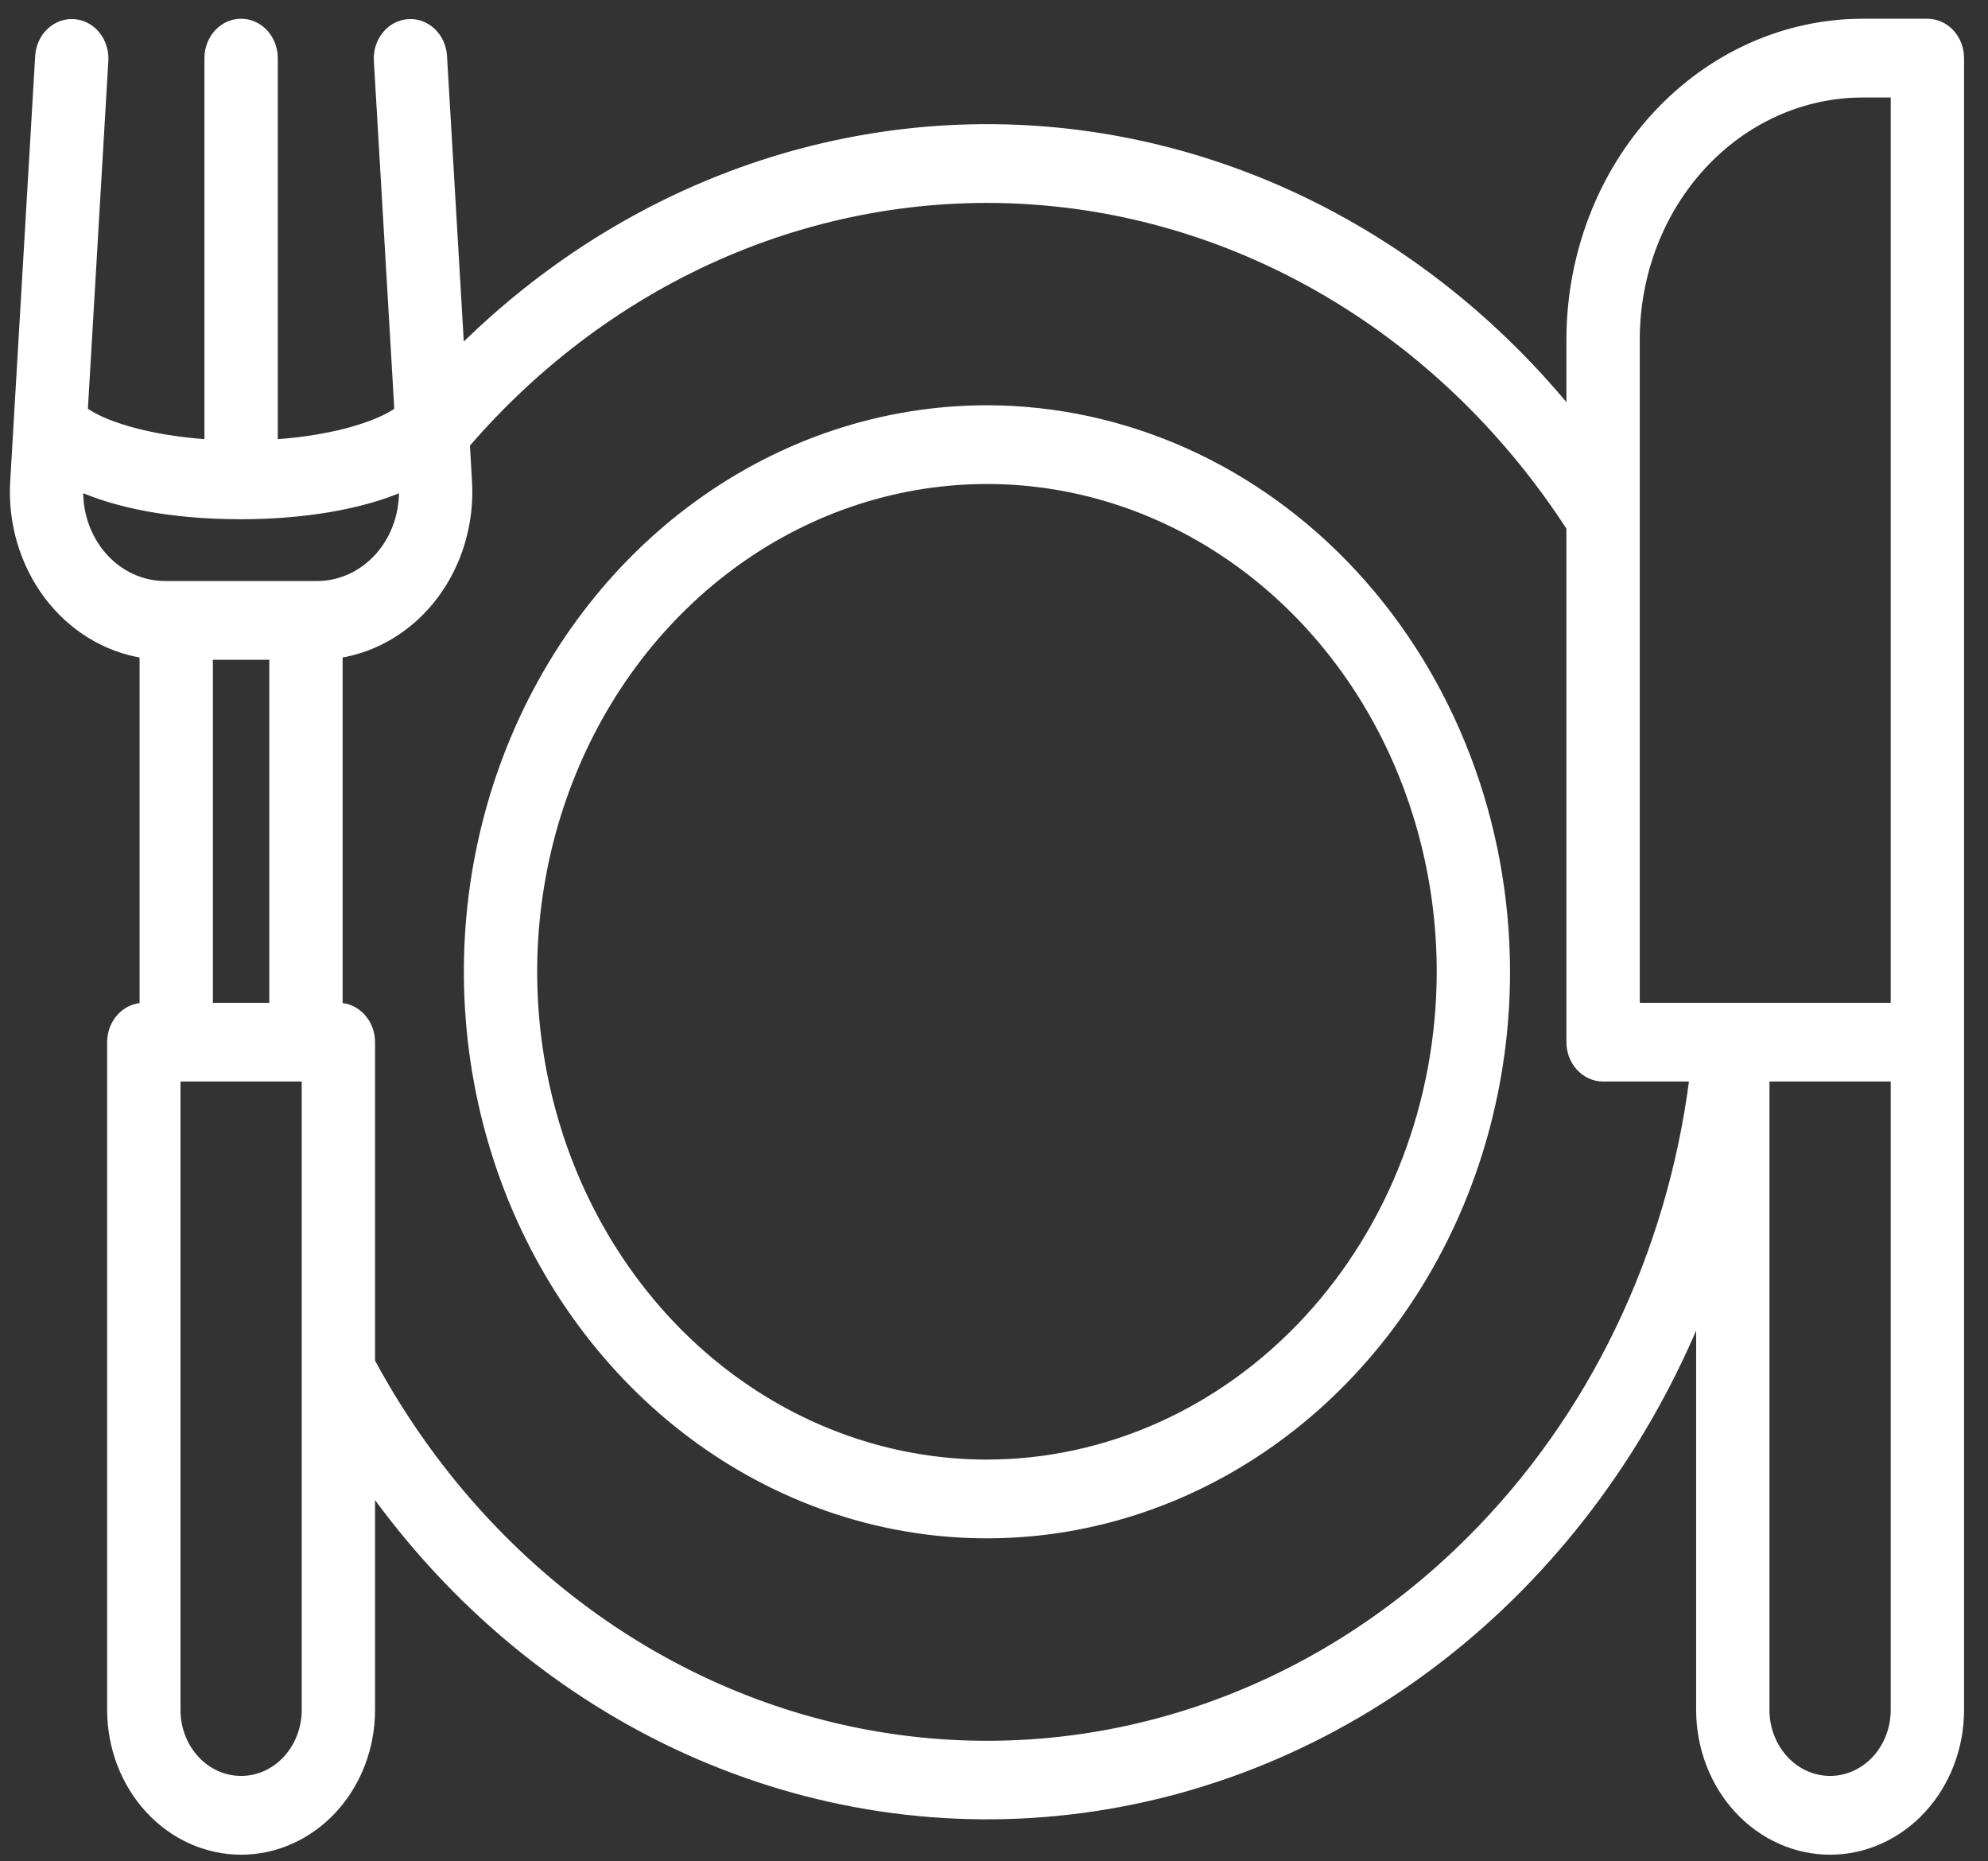
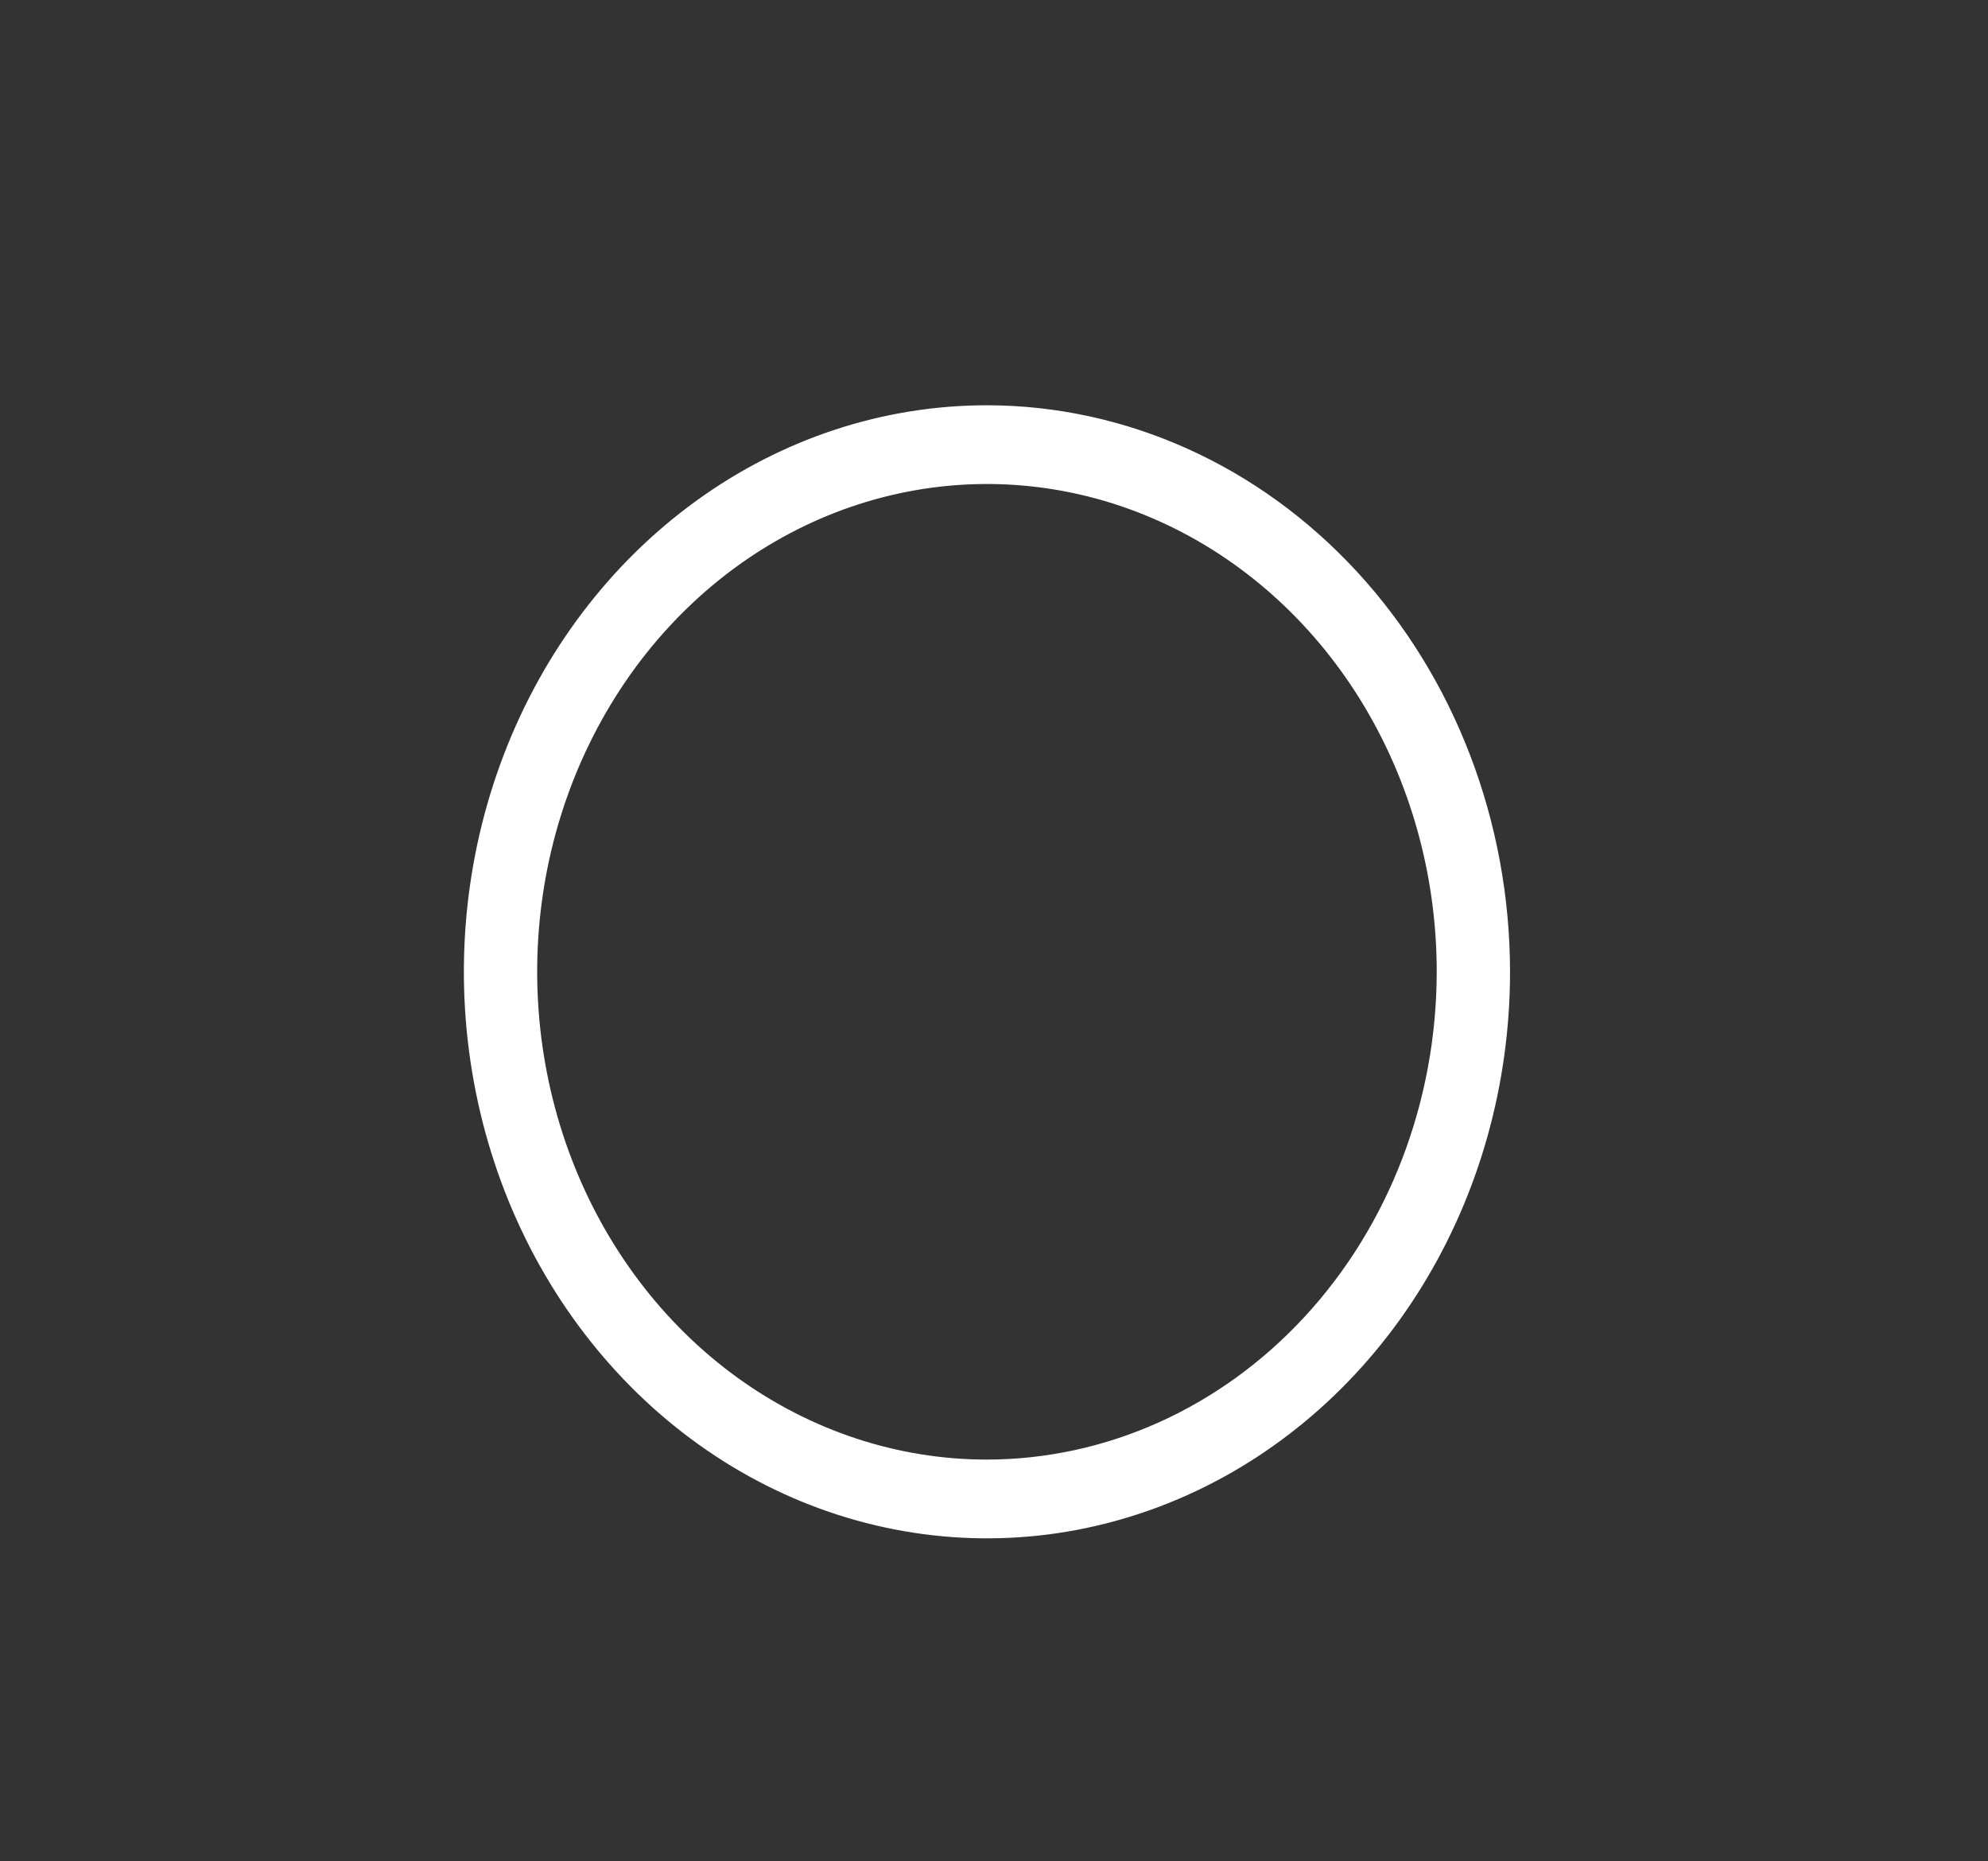
<svg xmlns="http://www.w3.org/2000/svg" width="47" height="44" viewBox="0 0 47 44" fill="none">
  <rect x="0" y="0" width="47" height="44" fill="#333333" stroke="none" />
  <g id="Frame 427322403">
    <path id="Vector" d="M23.334 9.68C20.907 9.68 18.536 10.459 16.519 11.92C14.501 13.38 12.929 15.456 12.001 17.885C11.072 20.314 10.829 22.987 11.303 25.565C11.776 28.144 12.944 30.512 14.66 32.371C16.375 34.23 18.561 35.496 20.941 36.009C23.32 36.522 25.786 36.259 28.028 35.252C30.269 34.246 32.185 32.543 33.533 30.357C34.881 28.171 35.6 25.601 35.6 22.972C35.597 19.448 34.303 16.069 32.003 13.577C29.704 11.085 26.586 9.684 23.334 9.68ZM23.334 34.603C21.211 34.603 19.136 33.921 17.37 32.643C15.605 31.365 14.23 29.548 13.417 27.423C12.605 25.298 12.392 22.959 12.806 20.703C13.221 18.447 14.243 16.374 15.744 14.748C17.245 13.121 19.157 12.014 21.24 11.565C23.322 11.116 25.48 11.346 27.441 12.227C29.402 13.107 31.079 14.598 32.258 16.51C33.437 18.423 34.067 20.672 34.067 22.972C34.064 26.056 32.932 29.012 30.92 31.192C28.907 33.373 26.179 34.599 23.334 34.603Z" fill="white" stroke="white" stroke-width="0.2" />
-     <path id="Vector_2" d="M45.567 0.543H44.033C42.204 0.545 40.45 1.334 39.157 2.735C37.863 4.137 37.136 6.038 37.133 8.02V9.785C35.514 7.795 33.544 6.175 31.339 5.021C29.135 3.866 26.739 3.2 24.294 3.062C21.849 2.924 19.402 3.316 17.099 4.215C14.795 5.115 12.68 6.504 10.878 8.3L10.468 1.321C10.454 1.102 10.36 0.899 10.208 0.755C10.055 0.611 9.857 0.538 9.655 0.552C9.453 0.566 9.264 0.665 9.13 0.829C8.996 0.993 8.927 1.208 8.938 1.426L9.425 9.712C9.072 9.982 8.068 10.386 6.467 10.488V1.374C6.467 1.153 6.386 0.942 6.242 0.786C6.098 0.63 5.903 0.543 5.7 0.543C5.497 0.543 5.302 0.63 5.158 0.786C5.014 0.942 4.933 1.153 4.933 1.374V10.488C3.424 10.39 2.37 10.018 1.975 9.71L2.462 1.427C2.473 1.208 2.404 0.993 2.27 0.829C2.136 0.665 1.947 0.566 1.745 0.552C1.544 0.538 1.345 0.611 1.193 0.755C1.04 0.899 0.947 1.102 0.932 1.321L0.34 11.4C0.287 12.369 0.573 13.325 1.139 14.076C1.706 14.828 2.513 15.321 3.4 15.458V23.805C3.197 23.805 3.002 23.892 2.858 24.048C2.714 24.204 2.633 24.415 2.633 24.635V40.42C2.633 41.301 2.957 42.147 3.532 42.77C4.107 43.393 4.887 43.743 5.7 43.743C6.513 43.743 7.293 43.393 7.869 42.77C8.444 42.147 8.767 41.301 8.767 40.42V35.153C10.72 37.893 13.298 40.036 16.247 41.369C19.197 42.702 22.415 43.181 25.587 42.757C28.758 42.334 31.774 41.023 34.336 38.954C36.898 36.885 38.919 34.128 40.2 30.956V40.42C40.2 41.301 40.523 42.147 41.098 42.77C41.673 43.393 42.453 43.743 43.267 43.743C44.08 43.743 44.86 43.393 45.435 42.77C46.01 42.147 46.334 41.301 46.334 40.42V1.374C46.334 1.153 46.253 0.942 46.109 0.786C45.965 0.63 45.77 0.543 45.567 0.543ZM7.233 40.42C7.233 40.861 7.072 41.283 6.784 41.595C6.497 41.906 6.107 42.081 5.7 42.081C5.293 42.081 4.903 41.906 4.616 41.595C4.328 41.283 4.167 40.861 4.167 40.42V25.466H7.233V40.42ZM4.933 23.805V15.497H6.467V23.805H4.933ZM7.496 13.835H3.904C3.627 13.835 3.353 13.774 3.099 13.656C2.845 13.537 2.615 13.364 2.425 13.146C2.235 12.928 2.087 12.67 1.992 12.389C1.896 12.107 1.855 11.807 1.87 11.508C2.73 11.891 3.994 12.174 5.7 12.174C7.101 12.174 8.508 11.961 9.53 11.511C9.545 11.811 9.503 12.11 9.407 12.391C9.312 12.672 9.164 12.93 8.974 13.147C8.784 13.365 8.554 13.538 8.3 13.656C8.046 13.774 7.772 13.835 7.496 13.835ZM34.764 36.413C32.91 38.266 30.695 39.644 28.284 40.446C25.873 41.248 23.326 41.454 20.832 41.048C18.337 40.643 15.959 39.637 13.87 38.103C11.783 36.57 10.039 34.549 8.767 32.188V24.635C8.767 24.415 8.686 24.204 8.542 24.048C8.398 23.892 8.203 23.805 8 23.805V15.458C8.888 15.321 9.695 14.827 10.262 14.075C10.829 13.322 11.114 12.366 11.06 11.396L11.008 10.499C12.72 8.512 14.82 6.964 17.155 5.967C19.489 4.971 22 4.552 24.503 4.741C27.006 4.929 29.439 5.721 31.624 7.058C33.809 8.394 35.691 10.242 37.133 12.467V24.635C37.133 24.856 37.214 25.067 37.358 25.223C37.502 25.378 37.697 25.466 37.9 25.466H40.044C39.514 29.67 37.647 33.542 34.764 36.413ZM44.8 40.42C44.8 40.861 44.639 41.283 44.351 41.595C44.063 41.906 43.673 42.081 43.267 42.081C42.86 42.081 42.47 41.906 42.183 41.595C41.895 41.283 41.733 40.861 41.733 40.42V25.466H44.8V40.42ZM44.8 23.805H38.667V8.02C38.668 6.478 39.234 5 40.24 3.91C41.247 2.819 42.611 2.206 44.033 2.205H44.8V23.805Z" fill="white" stroke="white" stroke-width="0.2" />
  </g>
</svg>